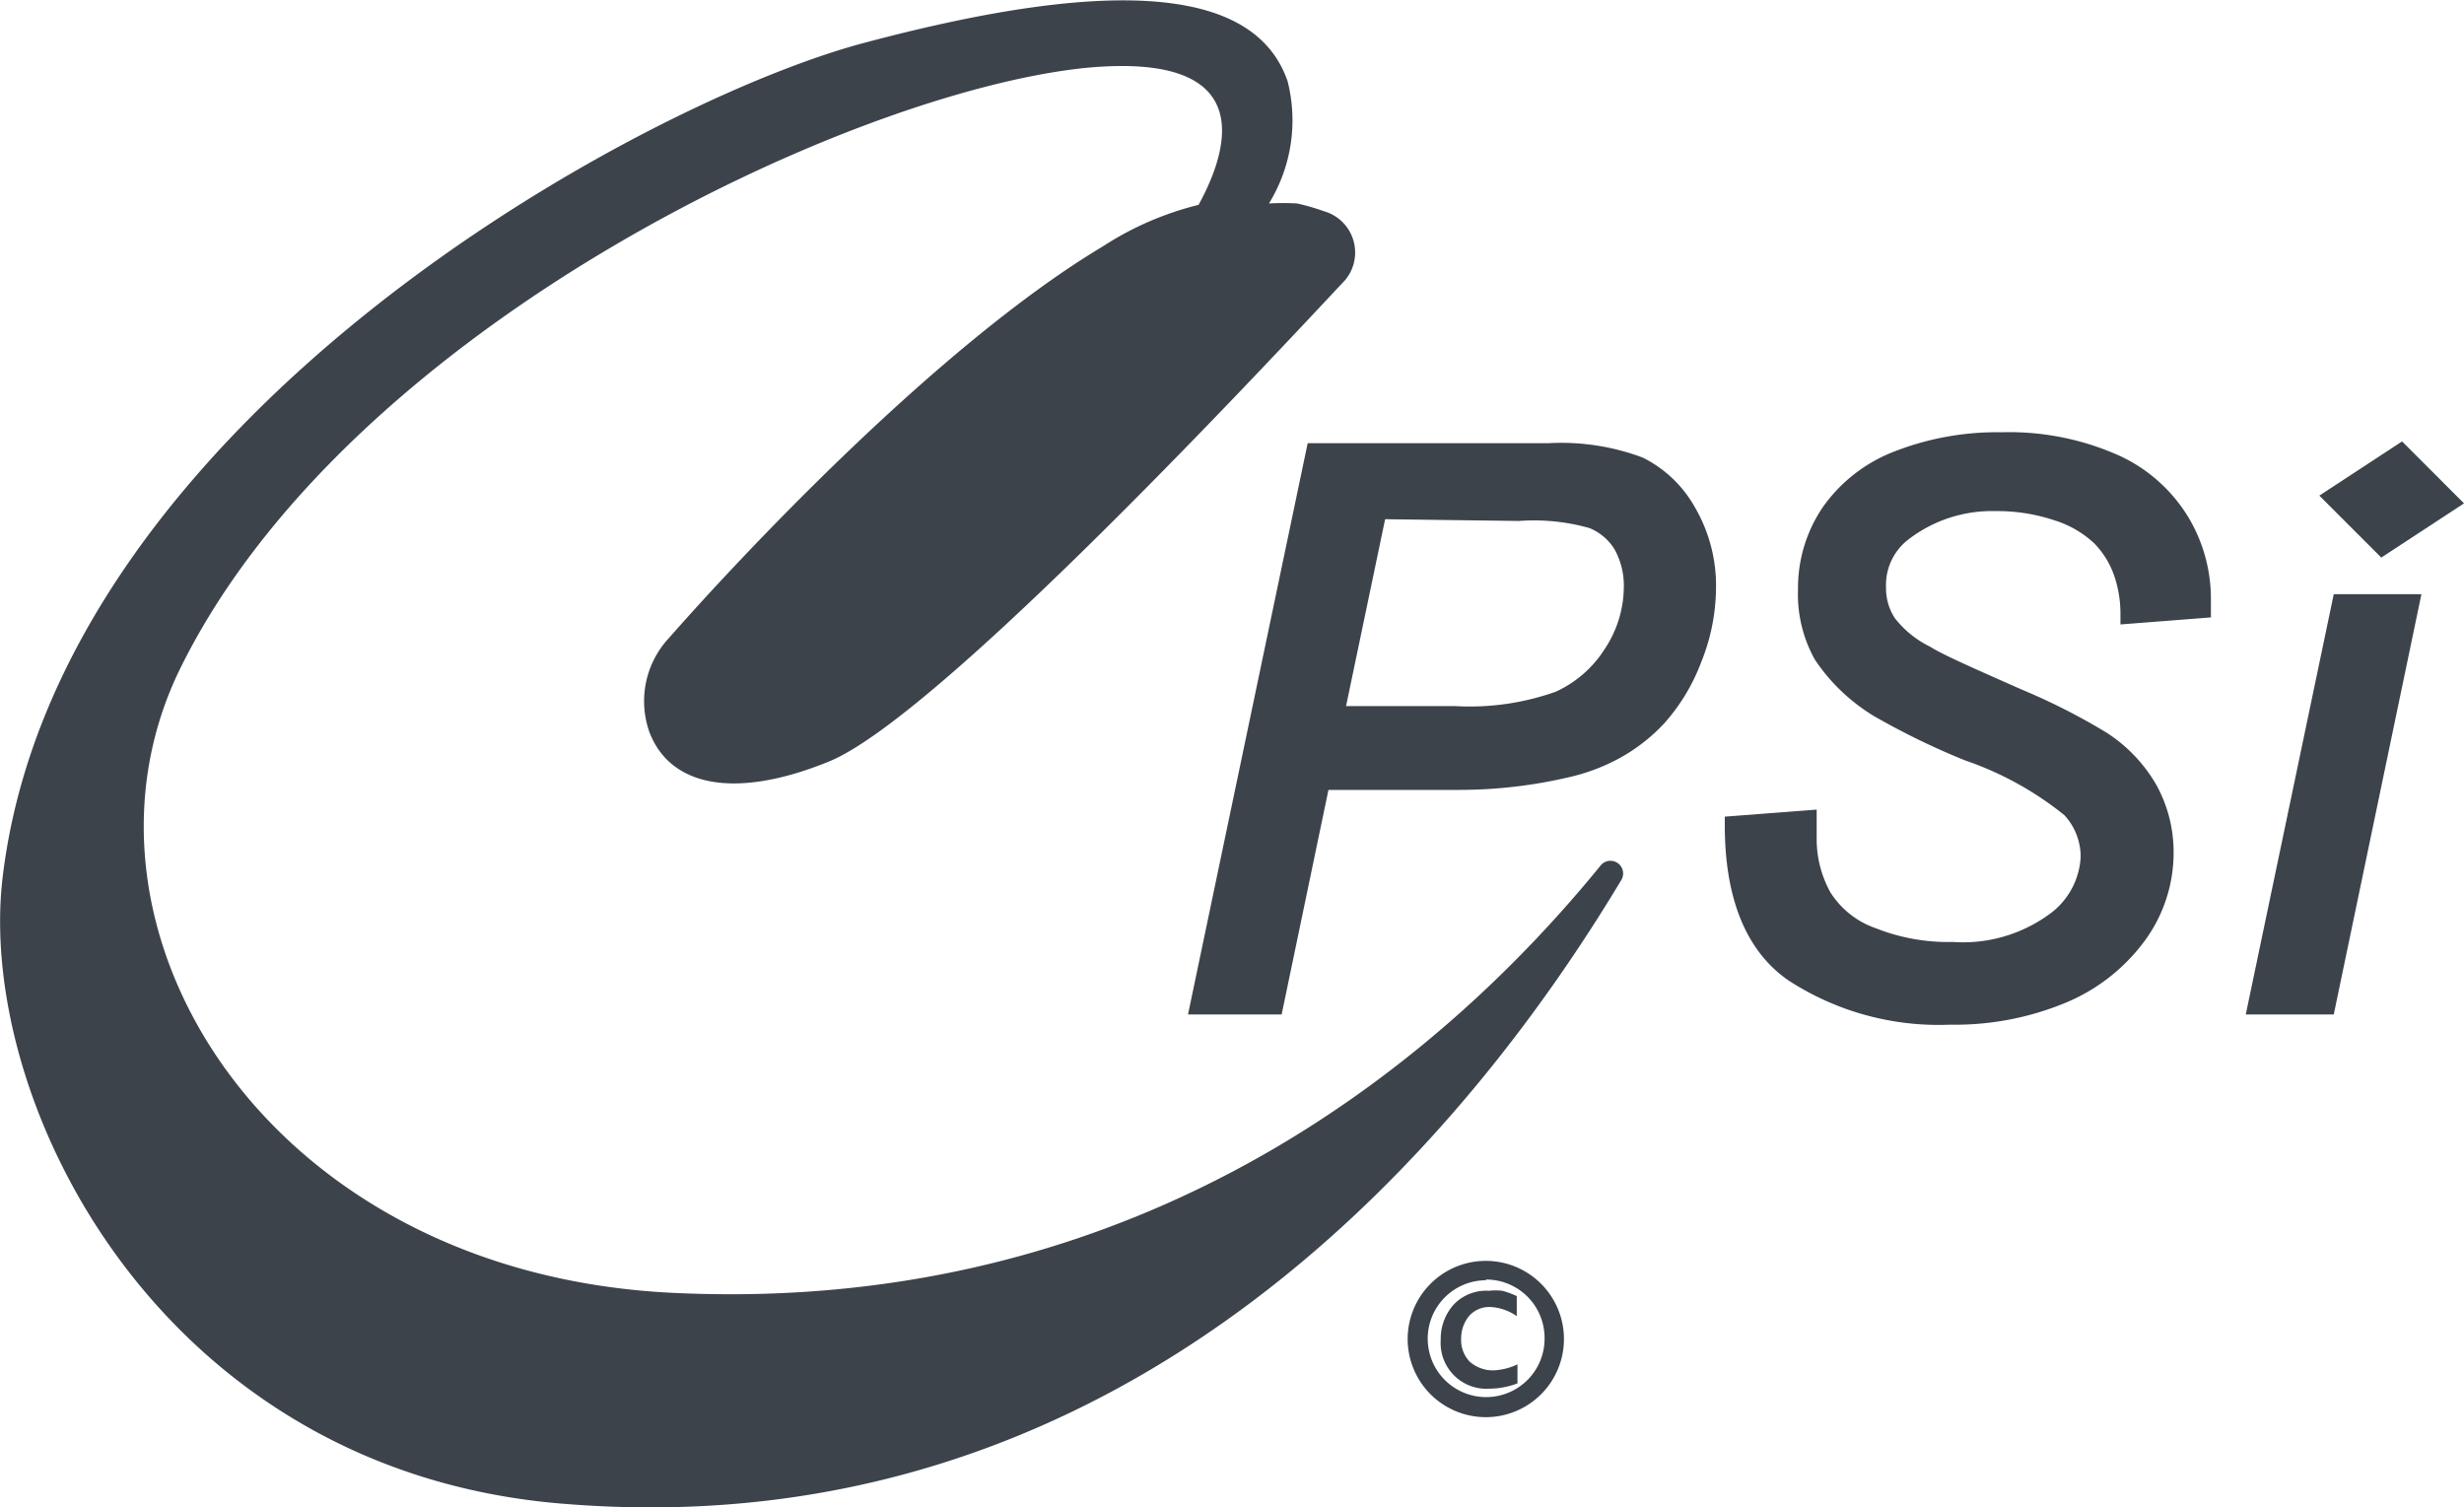
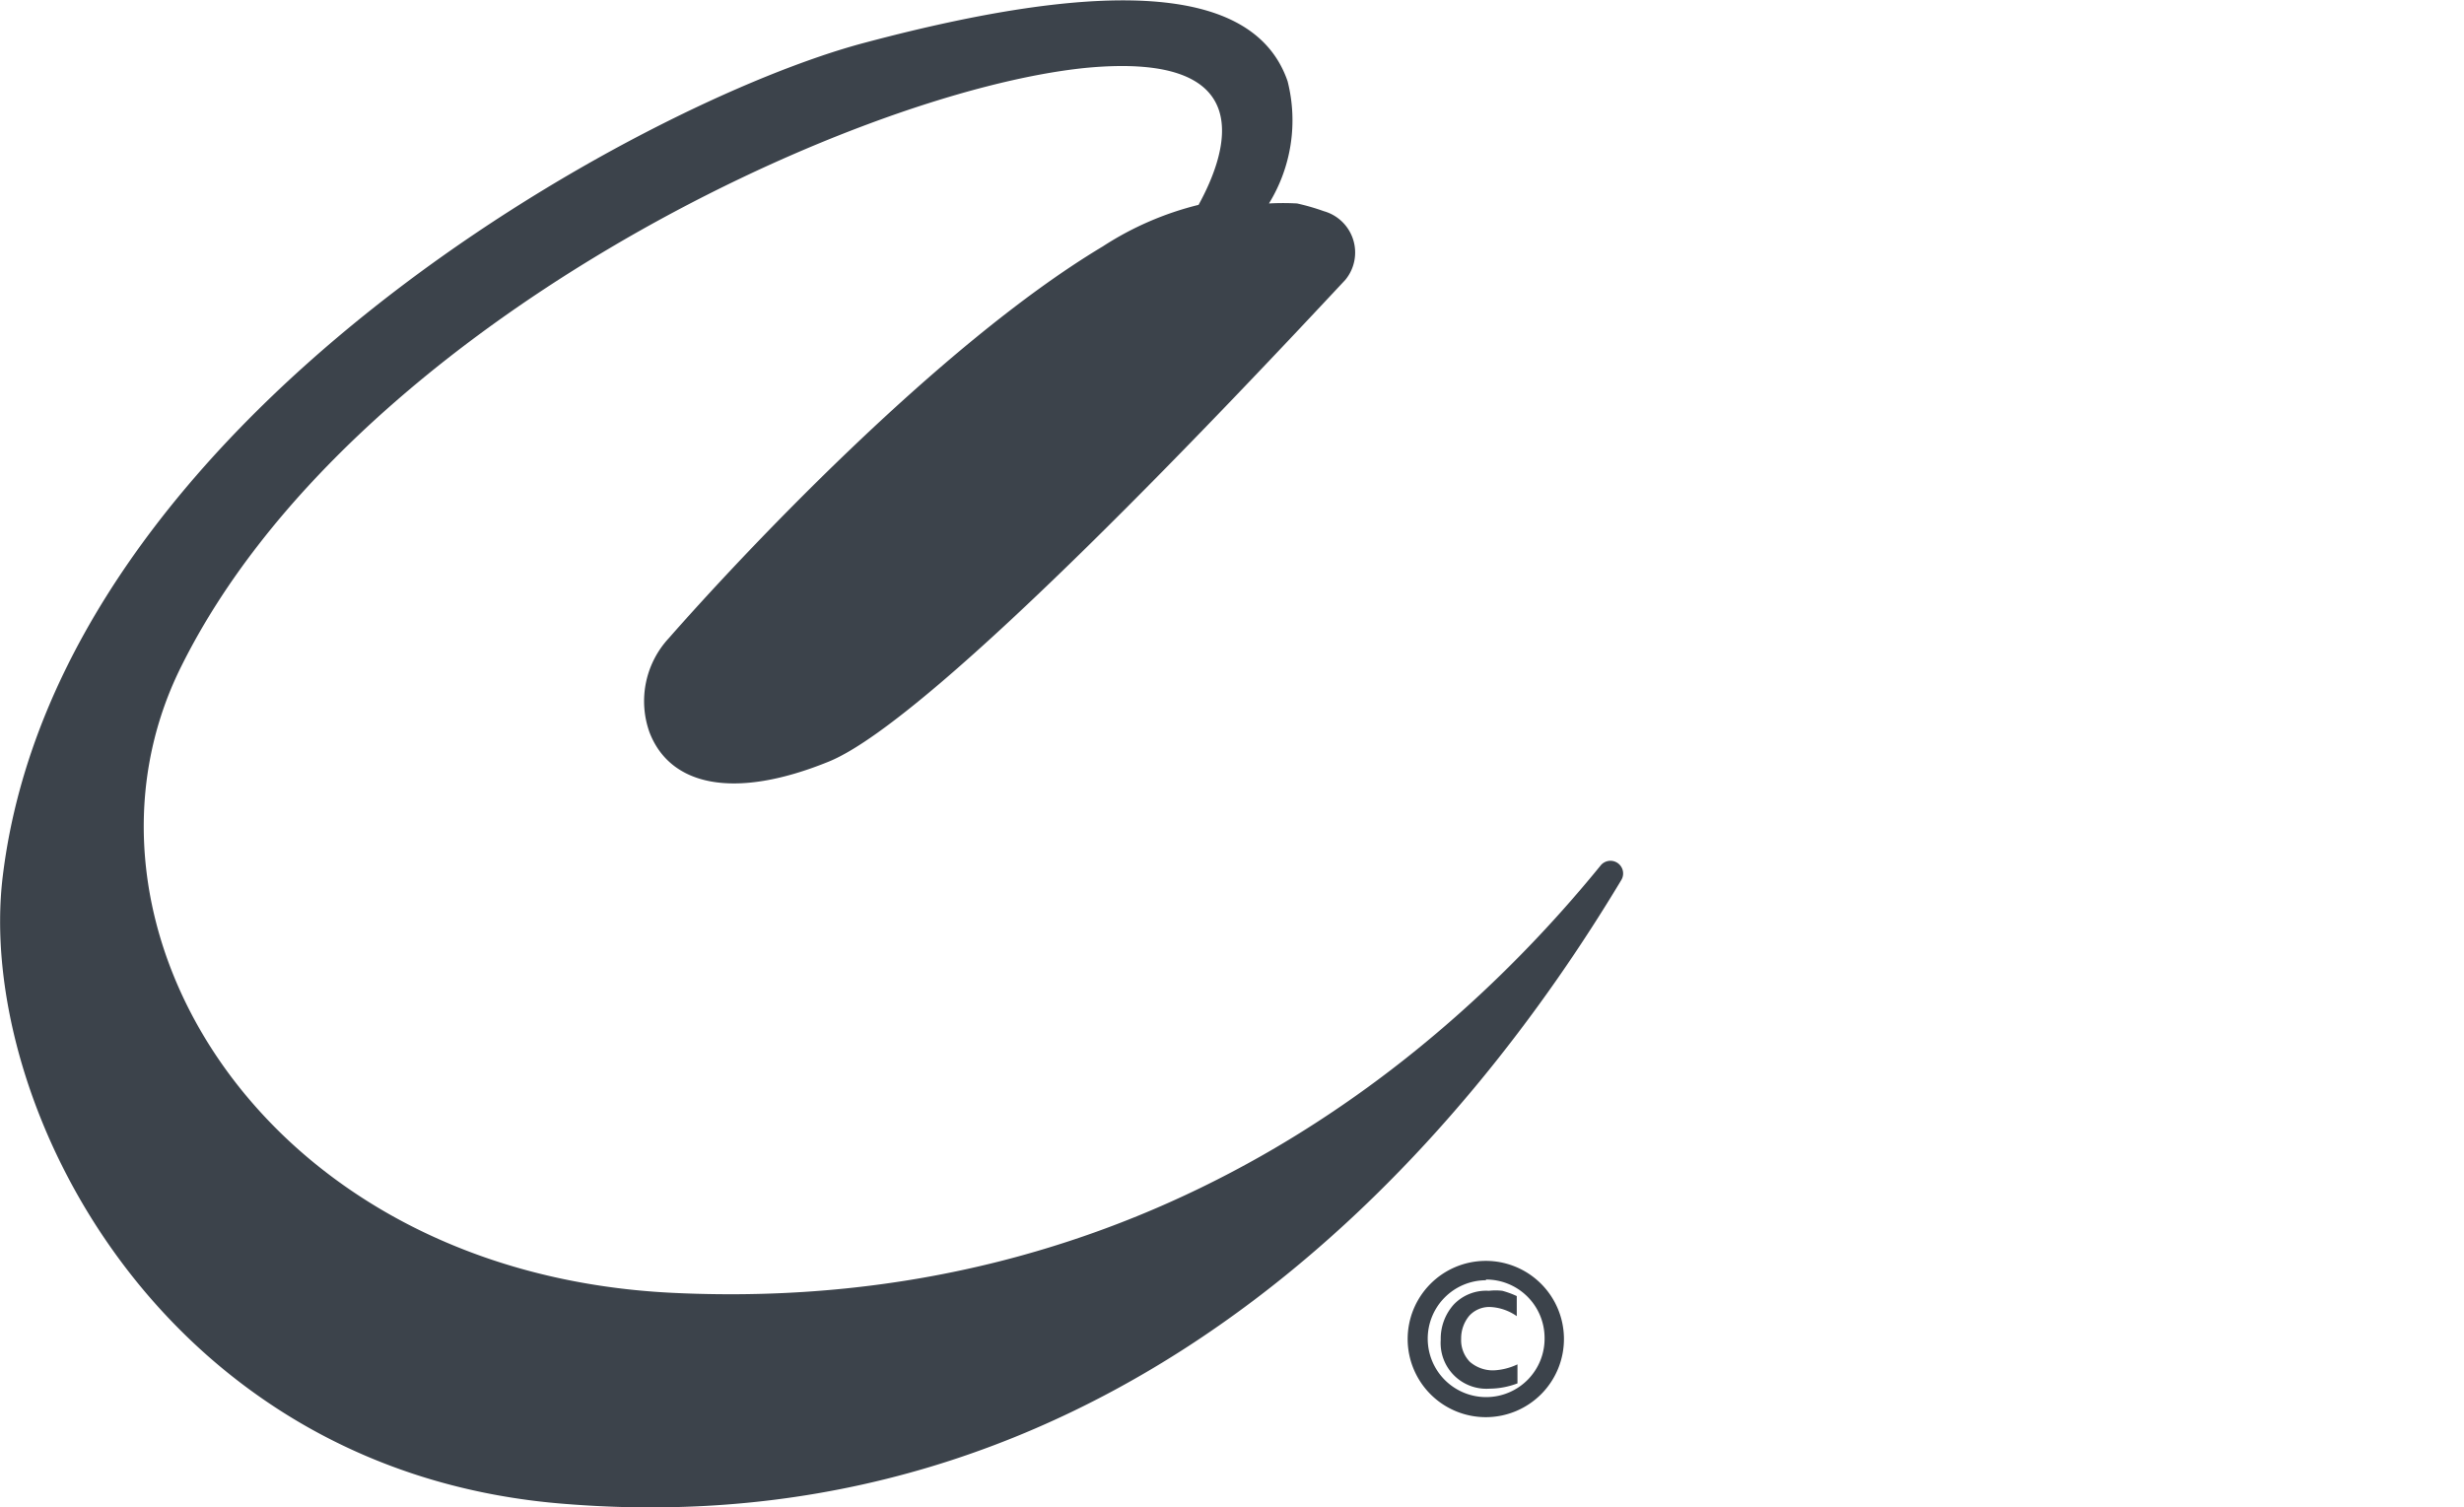
<svg xmlns="http://www.w3.org/2000/svg" width="70" height="42.82">
  <g fill="#3c434b">
-     <path d="M48.15 14.41A3.47 3.47 0 0 0 46.67 13a6.59 6.59 0 0 0-2.67-.41h-6.85l-3.4 16.23h2.66l1.33-6.38h3.71a13.71 13.71 0 0 0 3.12-.36 5.61 5.61 0 0 0 1.4-.52 5.08 5.08 0 0 0 1.3-1 5.54 5.54 0 0 0 1.06-1.75 5.7 5.7 0 0 0 .42-2.08 4.41 4.41 0 0 0-.6-2.32zm-5 .39a5.83 5.83 0 0 1 2 .2 1.5 1.5 0 0 1 .72.61 2.13 2.13 0 0 1 .26 1.12 3.2 3.2 0 0 1-.53 1.69 3.25 3.25 0 0 1-1.4 1.23 7.31 7.31 0 0 1-2.85.41h-3.11l1.11-5.31zm19.07-.02a4.49 4.49 0 0 0-2-1.83 7.65 7.65 0 0 0-3.36-.67 8 8 0 0 0-3 .53 4.43 4.43 0 0 0-2.07 1.59 4.08 4.08 0 0 0-.71 2.34 3.79 3.79 0 0 0 .48 2 5.33 5.33 0 0 0 1.69 1.61 21.1 21.1 0 0 0 2.57 1.25 9.27 9.27 0 0 1 2.83 1.56 1.75 1.75 0 0 1 .46 1.18 2.14 2.14 0 0 1-.93 1.66 4.16 4.16 0 0 1-2.7.76 5.57 5.57 0 0 1-2.19-.39A2.48 2.48 0 0 1 52 25.35a3.12 3.12 0 0 1-.39-1.53V23l-2.61.2v.25c0 2.1.62 3.59 1.82 4.41a7.83 7.83 0 0 0 4.58 1.25 8.21 8.21 0 0 0 3.25-.61 5.32 5.32 0 0 0 2.27-1.76 4.22 4.22 0 0 0 .83-2.52 3.94 3.94 0 0 0-.5-1.94 4.36 4.36 0 0 0-1.41-1.47 18 18 0 0 0-2.38-1.21c-1.38-.61-2.27-1-2.63-1.23a2.84 2.84 0 0 1-1-.81 1.56 1.56 0 0 1-.25-.88 1.63 1.63 0 0 1 .63-1.35 3.89 3.89 0 0 1 2.48-.81 5.11 5.11 0 0 1 1.67.26 2.92 2.92 0 0 1 1.14.66 2.48 2.48 0 0 1 .59 1 3.37 3.37 0 0 1 .15 1v.3l2.57-.2V17a4.52 4.52 0 0 0-.59-2.22z" />
    <path d="M46.06 25a.36.36 0 0 0-.59-.41c-4.24 5.21-12.76 12.78-26.32 12.14-11.67-.54-17.65-10.49-14-17.8 4.79-9.64 19-16.31 25.68-17 5.08-.49 4 2.47 3.22 3.89A8.89 8.89 0 0 0 31.33 7C26.62 9.82 20.94 15.92 19 18.13a2.63 2.63 0 0 0-.55 2.67c.58 1.52 2.39 1.94 5.11.83 3-1.24 11.67-10.48 14.66-13.68A1.22 1.22 0 0 0 37.61 6a6.41 6.41 0 0 0-.76-.22 7.23 7.23 0 0 0-.8 0 4.51 4.51 0 0 0 .53-3.47c-.91-2.65-4.86-3-12-1.1C18.26 2.87 1.67 11.87.08 24.88c-.79 6.43 4.51 17 16.05 17.85C32.3 44 41.86 32 46.06 25zm-3.85 15.26A2.22 2.22 0 1 1 44.43 38a2.22 2.22 0 0 1-2.22 2.26zm0-3.89A1.66 1.66 0 1 0 43.88 38a1.66 1.66 0 0 0-1.66-1.65z" />
    <path d="M43.11 38.76v.54a2.27 2.27 0 0 1-.79.15 1.3 1.3 0 0 1-1.39-1.39 1.45 1.45 0 0 1 .37-1 1.27 1.27 0 0 1 1-.39 1.63 1.63 0 0 1 .38 0 2.46 2.46 0 0 1 .41.15v.57a1.43 1.43 0 0 0-.76-.26.77.77 0 0 0-.59.25 1 1 0 0 0-.23.65.88.88 0 0 0 .25.66 1 1 0 0 0 .68.24 1.78 1.78 0 0 0 .67-.17z" />
-     <path d="M68.24 12.54l-2.35 1.54 1.76 1.76L70 14.3l-1.76-1.76m-1.94 4.34l-2.5 11.94h2.5l2.49-11.94H66.3" class="cls-1" />
  </g>
</svg>